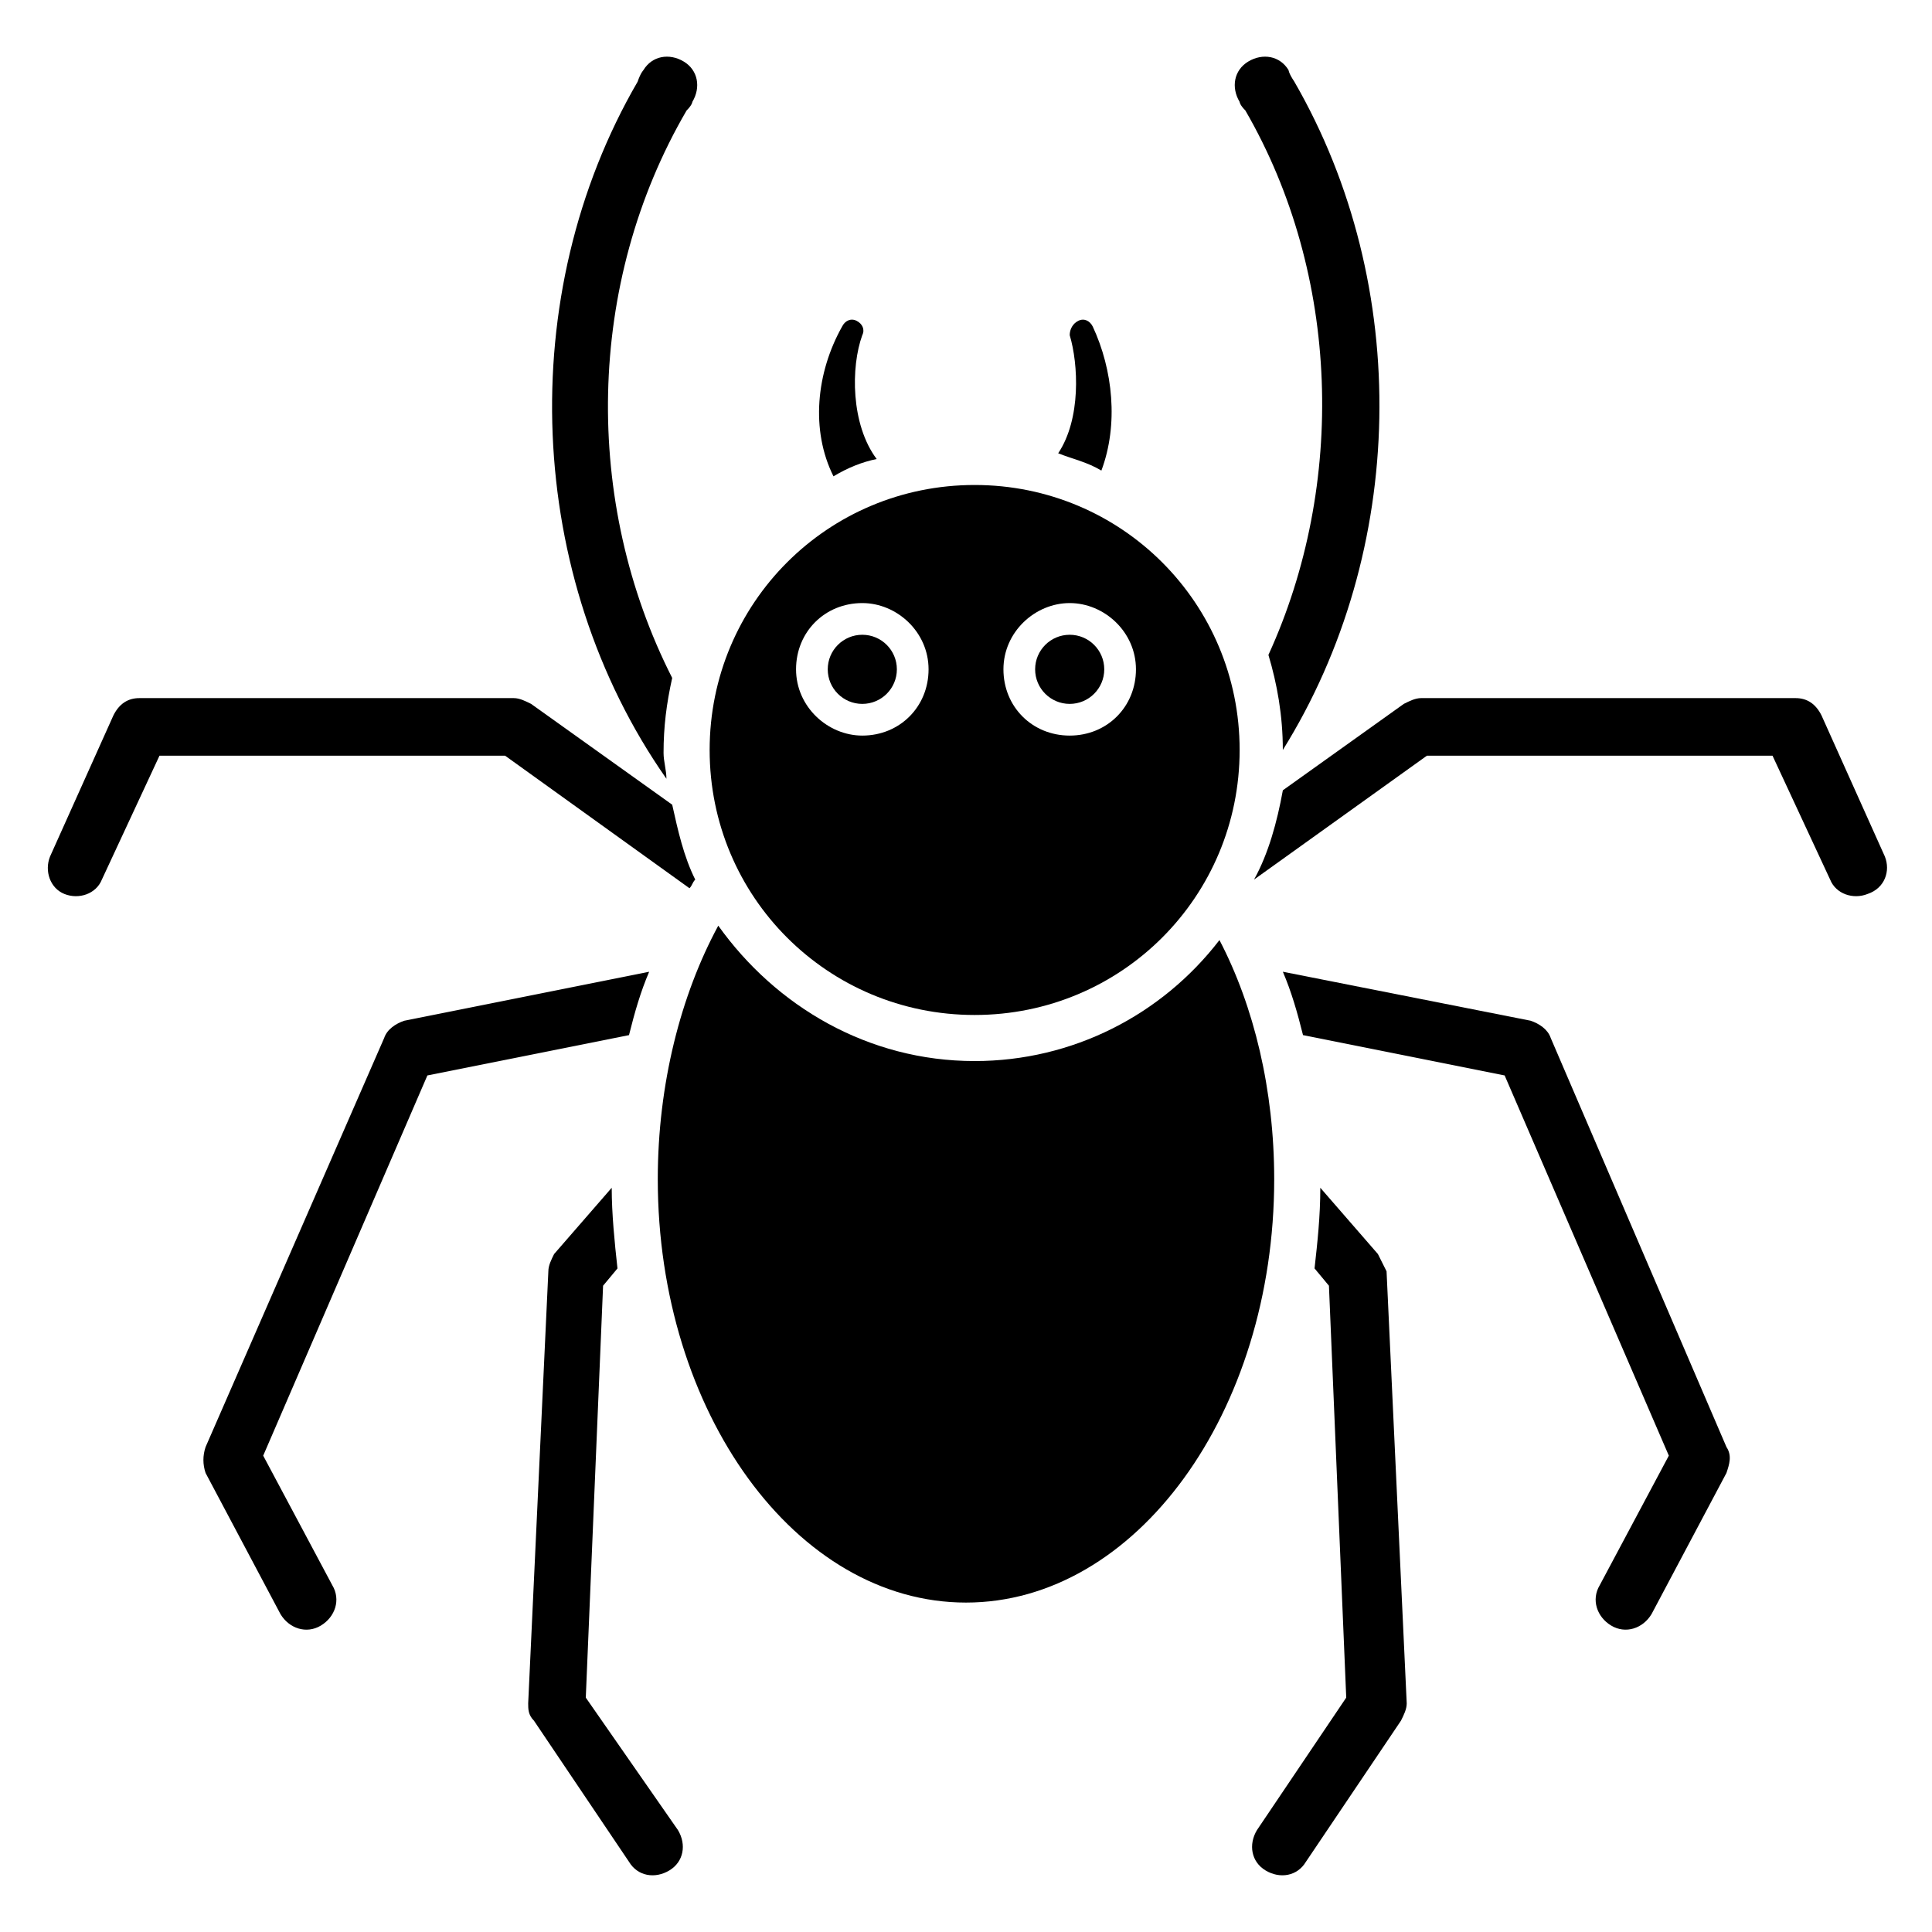
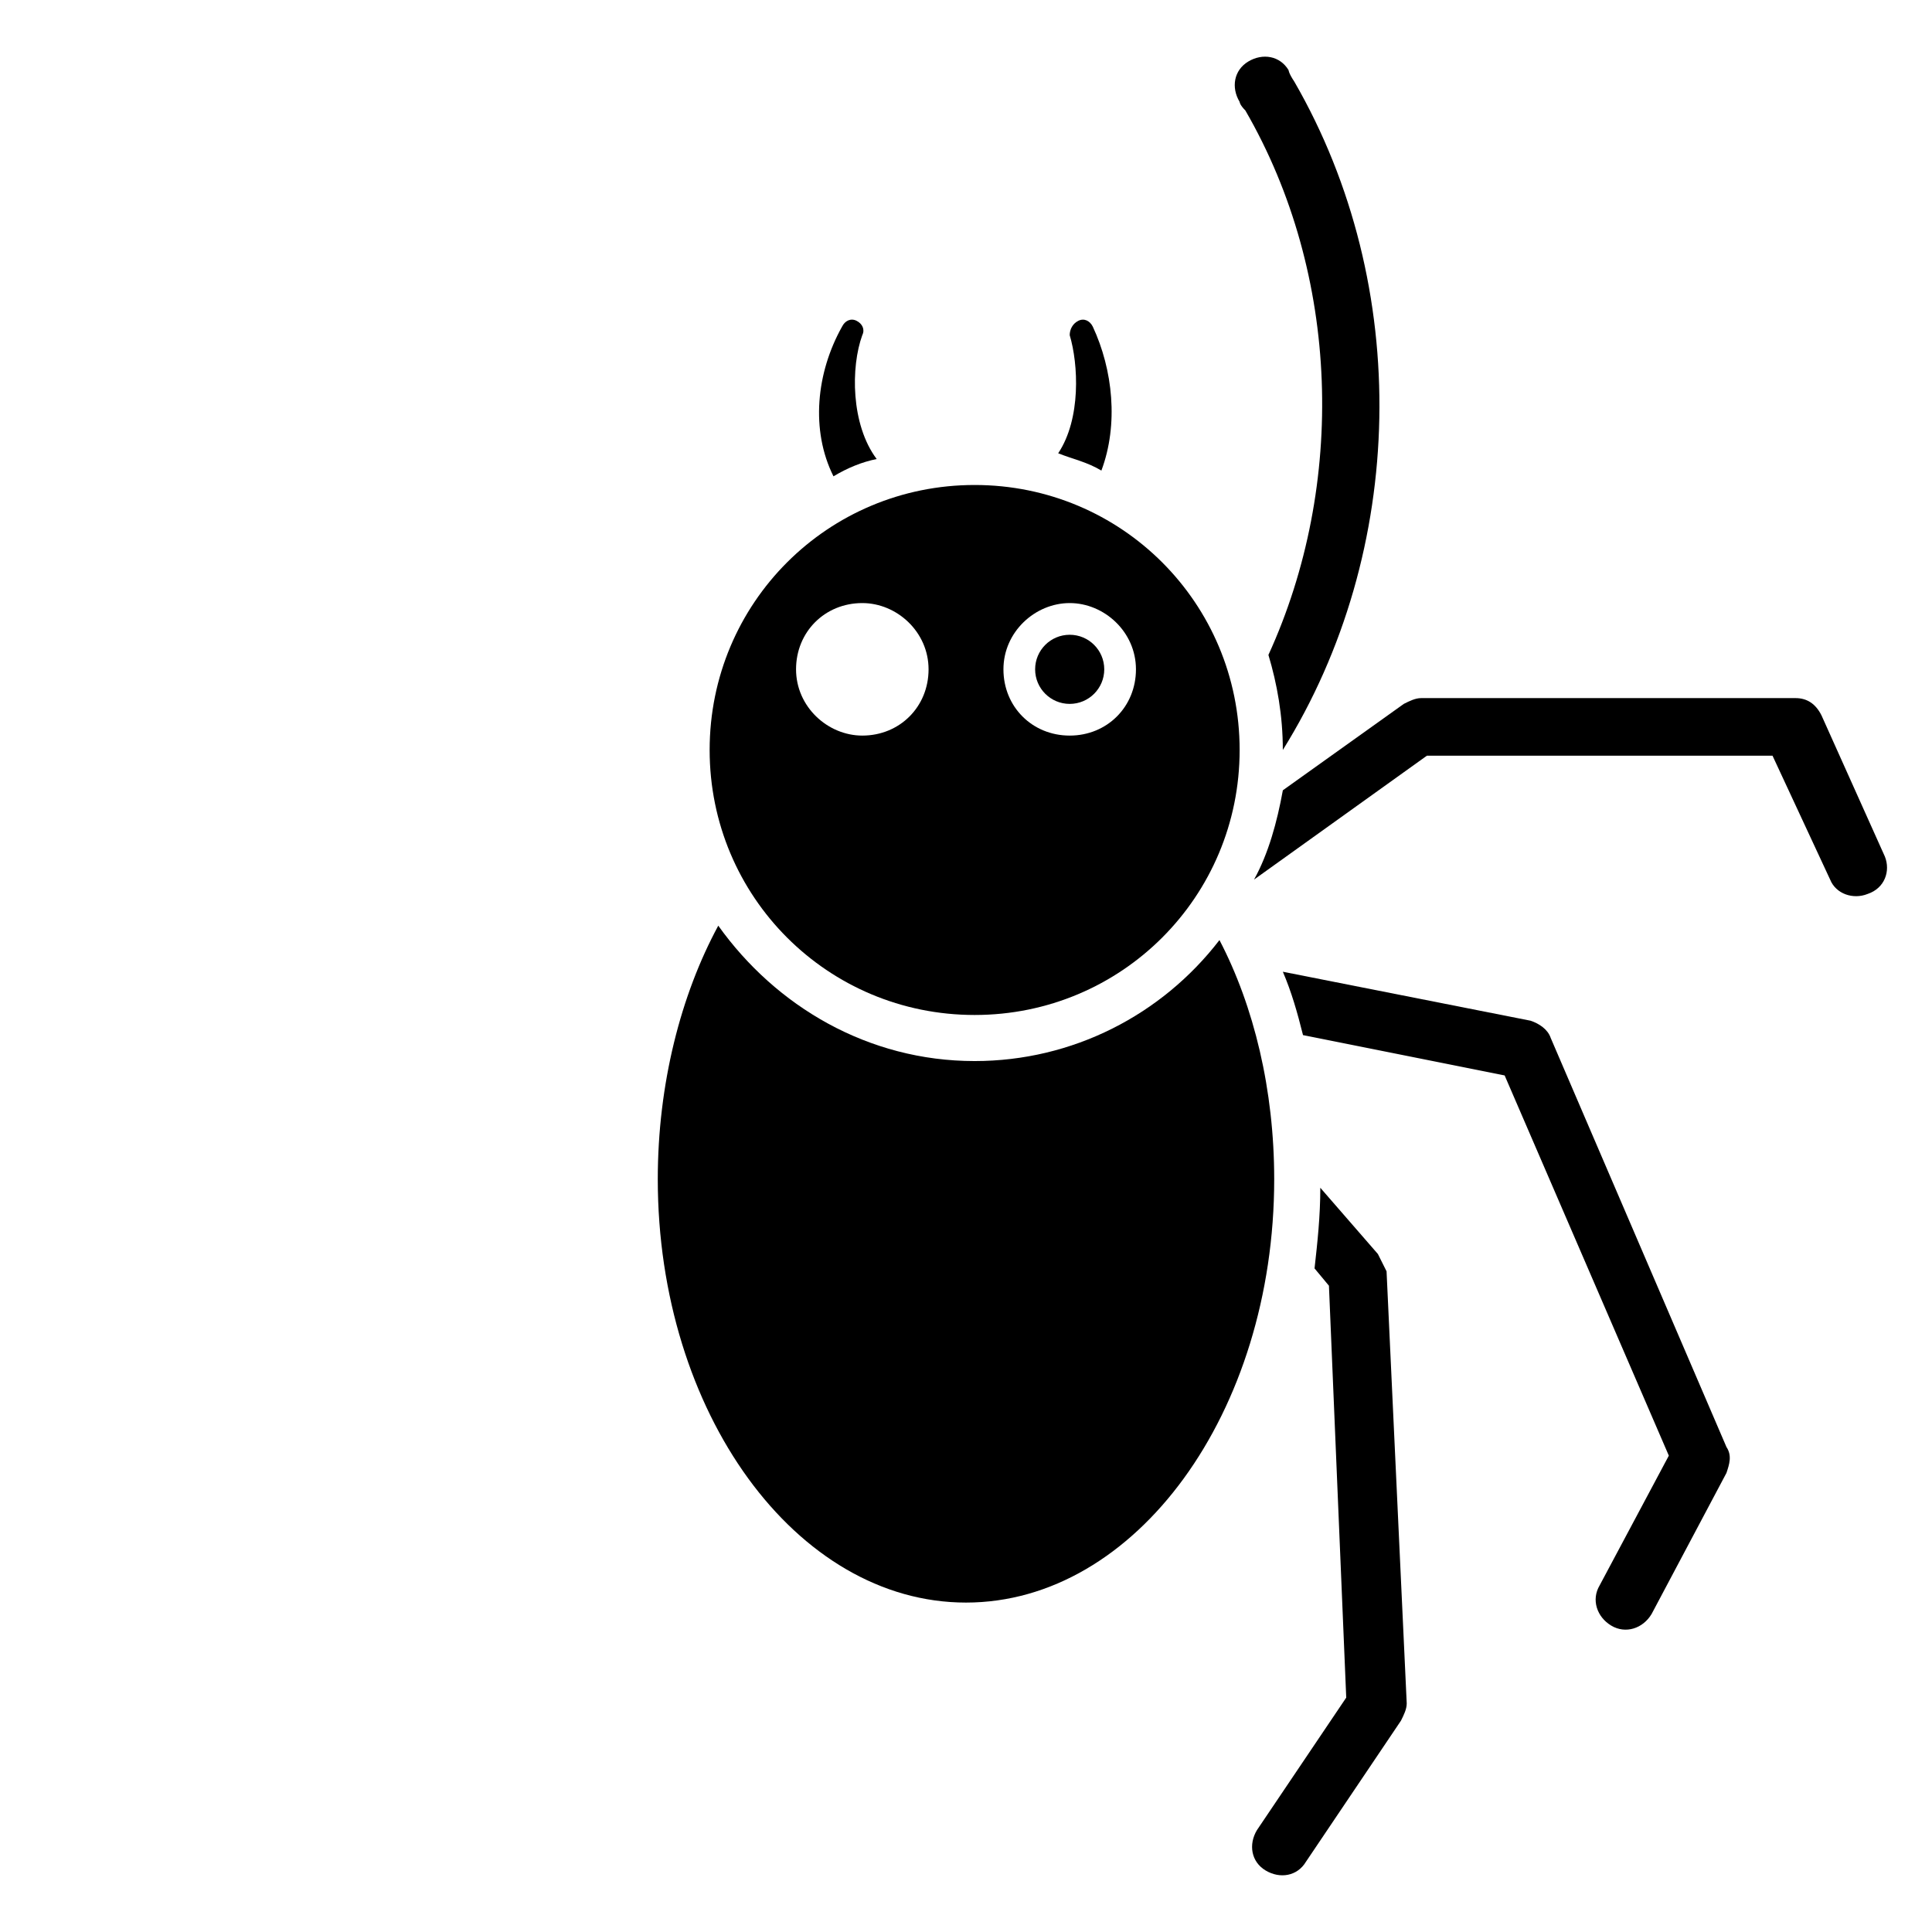
<svg xmlns="http://www.w3.org/2000/svg" fill="#000000" width="800px" height="800px" version="1.1" viewBox="144 144 512 512">
  <g>
    <path d="m433.59 230.54c-0.762-1.527-2.289-2.289-3.816-1.527-1.527 0.762-2.289 2.289-2.289 3.816 2.289 7.633 3.055 22.137-3.055 31.297 3.816 1.527 7.633 2.289 11.449 4.582 4.582-12.215 3.055-26.719-2.289-38.168z" />
    <path d="m364.88 270.23c3.816-2.289 7.633-3.816 11.449-4.582-6.871-9.16-6.871-24.426-3.816-32.824 0.762-1.527 0-3.055-1.527-3.816-1.527-0.762-3.055 0-3.816 1.527-6.867 12.215-8.395 27.48-2.289 39.695z" />
    <path d="m467.17 393.13c-15.266 19.848-38.93 32.062-64.883 32.062-28.242 0-52.672-14.504-67.938-35.879-9.922 18.32-16.031 41.984-16.031 67.176 0 61.832 36.641 112.21 81.68 112.21s81.68-50.383 81.68-112.21c-0.004-23.664-5.348-45.805-14.508-63.359z" />
-     <path d="m310.69 418.32c1.527-6.106 3.055-11.449 5.344-16.793l-64.883 12.977c-2.289 0.762-4.582 2.289-5.344 4.582l-47.328 108.39c-0.762 2.289-0.762 4.582 0 6.871l19.848 37.402c2.289 3.816 6.871 5.344 10.688 3.055 3.816-2.289 5.344-6.871 3.055-10.688l-18.32-34.352 43.512-100.76z" />
-     <path d="m326.72 379.39c0.762-0.762 0.762-1.527 1.527-2.289-3.055-6.106-4.582-12.977-6.106-19.848l-37.402-26.719c-1.527-0.762-3.055-1.527-4.582-1.527h-99.234c-3.055 0-5.344 1.527-6.871 4.582l-16.793 37.402c-1.527 3.816 0 8.398 3.816 9.922 3.816 1.527 8.398 0 9.922-3.816l15.266-32.824h91.602z" />
-     <path d="m319.85 343.51c0-6.871 0.762-12.977 2.289-19.848-23.664-46.562-22.902-104.58 3.816-150.38 1.527-1.527 1.527-2.289 1.527-2.289 2.289-3.816 1.527-8.398-2.289-10.688-3.816-2.289-8.398-1.527-10.688 2.289 0 0-0.762 0.762-1.527 3.055-32.824 56.488-29.77 131.3 7.633 184.73 0-2.293-0.762-4.582-0.762-6.871z" />
    <path d="m474.04 173.29c25.191 43.512 26.719 99.234 6.106 144.27 2.289 7.633 3.816 16.031 3.816 25.191 32.824-52.672 34.352-122.9 3.055-177.1-1.527-2.289-1.527-3.055-1.527-3.055-2.289-3.816-6.871-4.582-10.688-2.289-3.816 2.289-4.582 6.871-2.289 10.688 0 0 0 0.762 1.527 2.289z" />
-     <path d="m643.51 370.99-16.793-37.402c-1.527-3.055-3.816-4.582-6.871-4.582h-99.234c-1.527 0-3.055 0.762-4.582 1.527l-32.062 22.902c-1.523 8.395-3.816 16.789-7.633 23.66l45.801-32.824h91.602l15.266 32.824c1.527 3.816 6.106 5.344 9.922 3.816 4.586-1.527 6.109-6.106 4.586-9.922z" />
-     <path d="m299.24 593.89 4.582-109.16 3.816-4.582c-0.762-6.871-1.527-14.504-1.527-21.375l-15.266 17.559c-0.762 1.527-1.527 3.055-1.527 4.582l-5.344 114.5c0 1.527 0 3.055 1.527 4.582l25.191 37.402c2.289 3.816 6.871 4.582 10.688 2.289 3.816-2.289 4.582-6.871 2.289-10.688z" />
+     <path d="m643.51 370.99-16.793-37.402c-1.527-3.055-3.816-4.582-6.871-4.582h-99.234c-1.527 0-3.055 0.762-4.582 1.527l-32.062 22.902c-1.523 8.395-3.816 16.789-7.633 23.66l45.801-32.824h91.602l15.266 32.824c1.527 3.816 6.106 5.344 9.922 3.816 4.586-1.527 6.109-6.106 4.586-9.922" />
    <path d="m554.96 419.08c-0.762-2.289-3.055-3.816-5.344-4.582l-65.648-12.977c2.289 5.344 3.816 10.688 5.344 16.793l53.434 10.688 43.512 100.76-18.32 34.352c-2.289 3.816-0.762 8.398 3.055 10.688 3.816 2.289 8.398 0.762 10.688-3.055l19.848-37.402c0.762-2.289 1.527-4.582 0-6.871z" />
    <path d="m509.16 476.33-15.266-17.559c0 7.633-0.762 14.504-1.527 21.375l3.816 4.582 4.582 109.16-23.664 35.113c-2.289 3.816-1.527 8.398 2.289 10.688 3.816 2.289 8.398 1.527 10.688-2.289l25.191-37.402c0.762-1.527 1.527-3.055 1.527-4.582l-5.344-114.5c-0.766-1.527-1.527-3.055-2.293-4.582z" />
    <path d="m436.64 321.38c0 5.059-4.102 9.16-9.16 9.16-5.059 0-9.16-4.102-9.16-9.16s4.102-9.16 9.16-9.16c5.059 0 9.16 4.102 9.16 9.16" />
    <path d="m402.29 412.98c38.93 0 70.227-31.297 70.227-70.227s-31.297-70.227-70.227-70.227c-38.93 0-70.227 31.297-70.227 70.227s31.297 70.227 70.227 70.227zm25.191-109.16c9.16 0 17.559 7.633 17.559 17.559 0 9.922-7.633 17.559-17.559 17.559-9.922 0-17.559-7.633-17.559-17.559s8.398-17.559 17.559-17.559zm-54.961 0c9.16 0 17.559 7.633 17.559 17.559 0 9.922-7.633 17.559-17.559 17.559-9.16 0-17.559-7.633-17.559-17.559s7.633-17.559 17.559-17.559z" />
-     <path d="m381.68 321.38c0 5.059-4.102 9.16-9.16 9.16-5.062 0-9.16-4.102-9.16-9.16s4.098-9.16 9.16-9.16c5.059 0 9.16 4.102 9.16 9.16" />
  </g>
</svg>